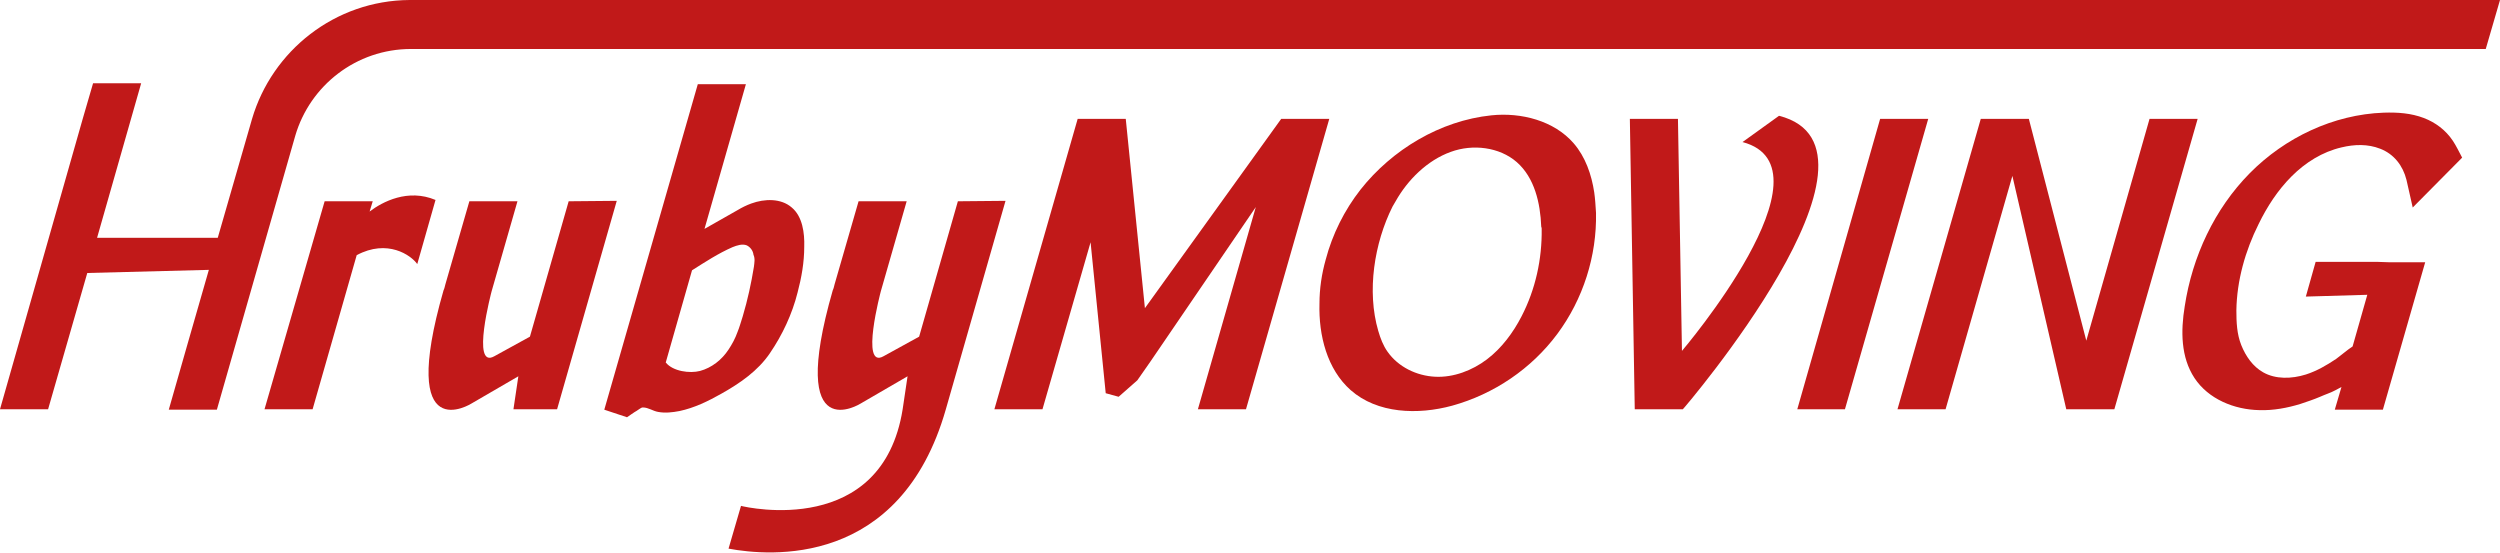
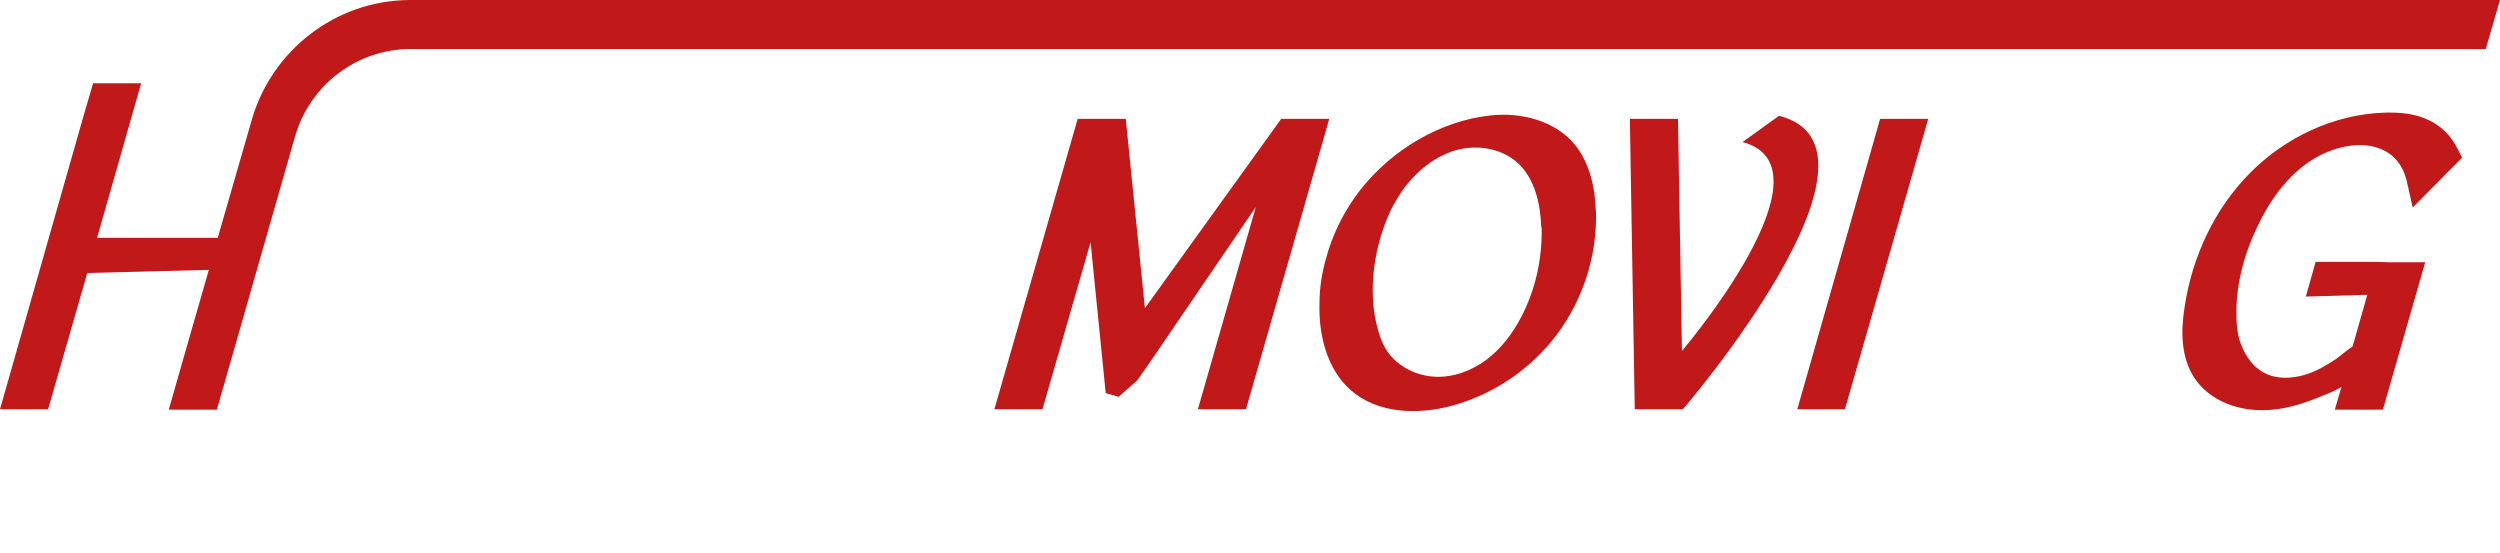
<svg xmlns="http://www.w3.org/2000/svg" id="Vrstva_1" x="0px" y="0px" width="561.4px" height="124.1px" viewBox="0 0 561.4 124.1" style="enable-background:new 0 0 561.4 124.1;" xml:space="preserve">
  <style type="text/css"> .st0{fill:#C11919;} </style>
  <g>
-     <path class="st0" d="M83,47.5l0.7-2.3H72.9L59.4,91.9h10.8l9.9-34.6c6.9-3.7,12.2,0,13.6,2l4.1-14.4C91.6,42.3,85.9,45.3,83,47.5z" />
-     <path class="st0" d="M215.1,45.2l-8.7,30.4c0,0-2.7,1.5-8,4.4c-5.3,3-0.6-14.6-0.6-14.6l5.8-20.2h-10.8l-5.4,18.7 c-0.1,0.4-0.2,0.9-0.4,1.3c-10.3,35.9,6.3,25.4,6.3,25.4l10.5-6.1l-1.1,7.4c-4.6,28.8-34.8,22.1-36.3,21.7l-2.8,9.6 c9.1,1.7,38.6,4.4,48.8-31.3l13.4-46.8L215.1,45.2z" />
    <polygon class="st0" points="287.7,26.7 257.1,69.2 252.8,26.7 242,26.7 223.3,91.9 234.1,91.9 244.9,54.4 248.3,88.3 251.2,89.1 255.4,85.4 258.4,81.1 282,46.5 269,91.9 279.8,91.9 298.5,26.7 " />
-     <path class="st0" d="M127.7,45.2L119,75.6c0,0-2.7,1.5-8,4.4c-5.3,3-0.6-14.6-0.6-14.6l5.8-20.2h-10.8L100,63.9 c-0.1,0.4-0.2,0.9-0.4,1.3c-10.3,35.9,6.3,25.4,6.3,25.4l10.5-6.1l-1.1,7.4h9.8l13.4-46.8L127.7,45.2z" />
-     <path class="st0" d="M172.9,79.3c2.8-4.1,5-8.8,6.2-13.6c0.9-3.4,1.5-6.8,1.5-10.3c0.1-3.1-0.4-6.8-2.8-8.8c-2.4-2.1-6.1-2-9.1-0.9 c-1.1,0.4-2.1,0.9-3.1,1.5l-7.4,4.2l9.3-32.5h-10.8l-21,73.1l5.1,1.7c0,0,2-1.4,2.1-1.4c0.3-0.2,0.6-0.4,0.9-0.6 c0.1,0,0.1-0.1,0.2-0.1c0.1-0.1,0.3-0.1,0.4-0.1c1.2,0,2.2,0.8,3.4,1c1.6,0.3,3.2,0.1,4.8-0.2c3.3-0.7,6.4-2.2,9.4-3.9 C166.1,86.1,170.2,83.3,172.9,79.3z M169.3,59.9c-0.6,3.7-1.4,7.4-2.5,11.1c-0.4,1.2-0.7,2.4-1.2,3.6c-0.5,1.4-1.2,2.7-2,3.9 c-1.5,2.3-3.8,4.1-6.4,4.8c-2.3,0.6-6.1,0.1-7.7-1.9l5.9-20.7c3-1.9,5.9-3.8,9.1-5.2c1-0.4,2.2-0.8,3.2-0.4 c0.8,0.4,1.4,1.2,1.5,2.1C169.6,58.1,169.4,59,169.3,59.9z" />
    <polygon class="st0" points="422.2,26.7 403.6,91.9 414.3,91.9 433,26.7 " />
    <path class="st0" d="M92,0C75.2,0.1,61.1,11.4,56.6,26.7l-7.7,26.7H21.8l9.9-34.7H20.9l-2.3,7.9L0,91.9h10.8l8.8-30.6l27.3-0.7 l-4.8,16.7L37.9,92h10.8l17.6-61.5C69.6,19.2,80,11,92.3,11h465.9l3.2-11H92z" />
    <path class="st0" d="M353.4,32.2c-4.4-5.1-11.8-7-18.5-6.3c-11.5,1.2-22.3,7.7-29.4,16.7c-3.6,4.6-6.3,10-7.8,15.7 c-0.9,3.2-1.4,6.5-1.4,9.9c-0.2,7.1,1.7,14.7,7,19.4c6,5.3,15.1,5.6,22.8,3.5c9.4-2.6,17.8-8.3,23.6-16.1 c5.8-7.8,8.9-17.5,8.7-27.2c-0.1-1.7-0.2-3.2-0.4-4.6C357.4,39.2,356,35.2,353.4,32.2z M341.7,71c-1.9,3.7-4.5,7.2-7.8,9.7 s-7.5,4.1-11.6,3.9c-4.2-0.2-8.3-2.2-10.7-5.6c-1-1.4-1.6-3-2.1-4.7c-2.6-8.9-0.9-19.7,3.2-27.9l0.7-1.2c2.7-4.8,7.1-9.2,12.4-11.1 c4.9-1.8,10.9-1.1,14.8,2.3c4,3.5,5.3,9.2,5.5,14.5c0.1,0.2,0.1,0.4,0.1,0.5C346.3,58.2,344.8,65,341.7,71z" />
    <path class="st0" d="M514.6,39.6c3.1-3.1,6.9-5.5,11.2-6.5c2.9-0.7,5.9-0.8,8.7,0.3c3.1,1.2,5.1,3.8,5.9,7l1.4,6.2l11.1-11.2 c-0.7-1.3-1.3-2.6-2.1-3.8c-1.6-2.4-3.9-4.1-6.5-5.1c-2.9-1.1-5.9-1.3-9-1.2c-11.3,0.4-22.2,5.6-30.1,13.6 c-7.9,8-12.9,18.7-14.6,29.9c-0.9,5.5-0.9,11.4,2.2,16.1c3.1,4.7,8.9,7.1,14.6,7.2c3.1,0.1,6.3-0.5,9.2-1.4c1.5-0.5,3-1,4.4-1.6 c1.1-0.5,2.4-0.9,3.5-1.5c0,0,0.7-0.4,1.3-0.7l-1.5,5.1h10.8l9.5-33.1h-7.9l-3-0.1H520l-2.2,7.8l13.8-0.4l-3.3,11.6 c-0.4,0.3-0.9,0.6-1,0.7c-0.9,0.7-1.8,1.4-2.7,2.1c-2.1,1.4-4.3,2.7-6.8,3.5c-3.2,1-6.8,1.1-9.6-0.5c-2.3-1.3-3.9-3.6-4.9-6.1 s-1.1-5.2-1.1-7.8c0.1-6.7,2-13.4,5-19.4C509.1,46.4,511.5,42.7,514.6,39.6z" />
    <path class="st0" d="M399.5,26l-8.2,5.9c21.5,5.7-13.6,46.9-13.6,46.9l-0.9-52.1H366l1.1,65.2h10.8C378,91.9,428.1,33.3,399.5,26z" />
-     <polygon class="st0" points="482.7,26.7 468.5,76.5 455.6,26.7 444.8,26.7 426.1,91.9 436.9,91.9 451.9,39.5 464,91.9 474.8,91.9 493.5,26.7 " />
  </g>
</svg>